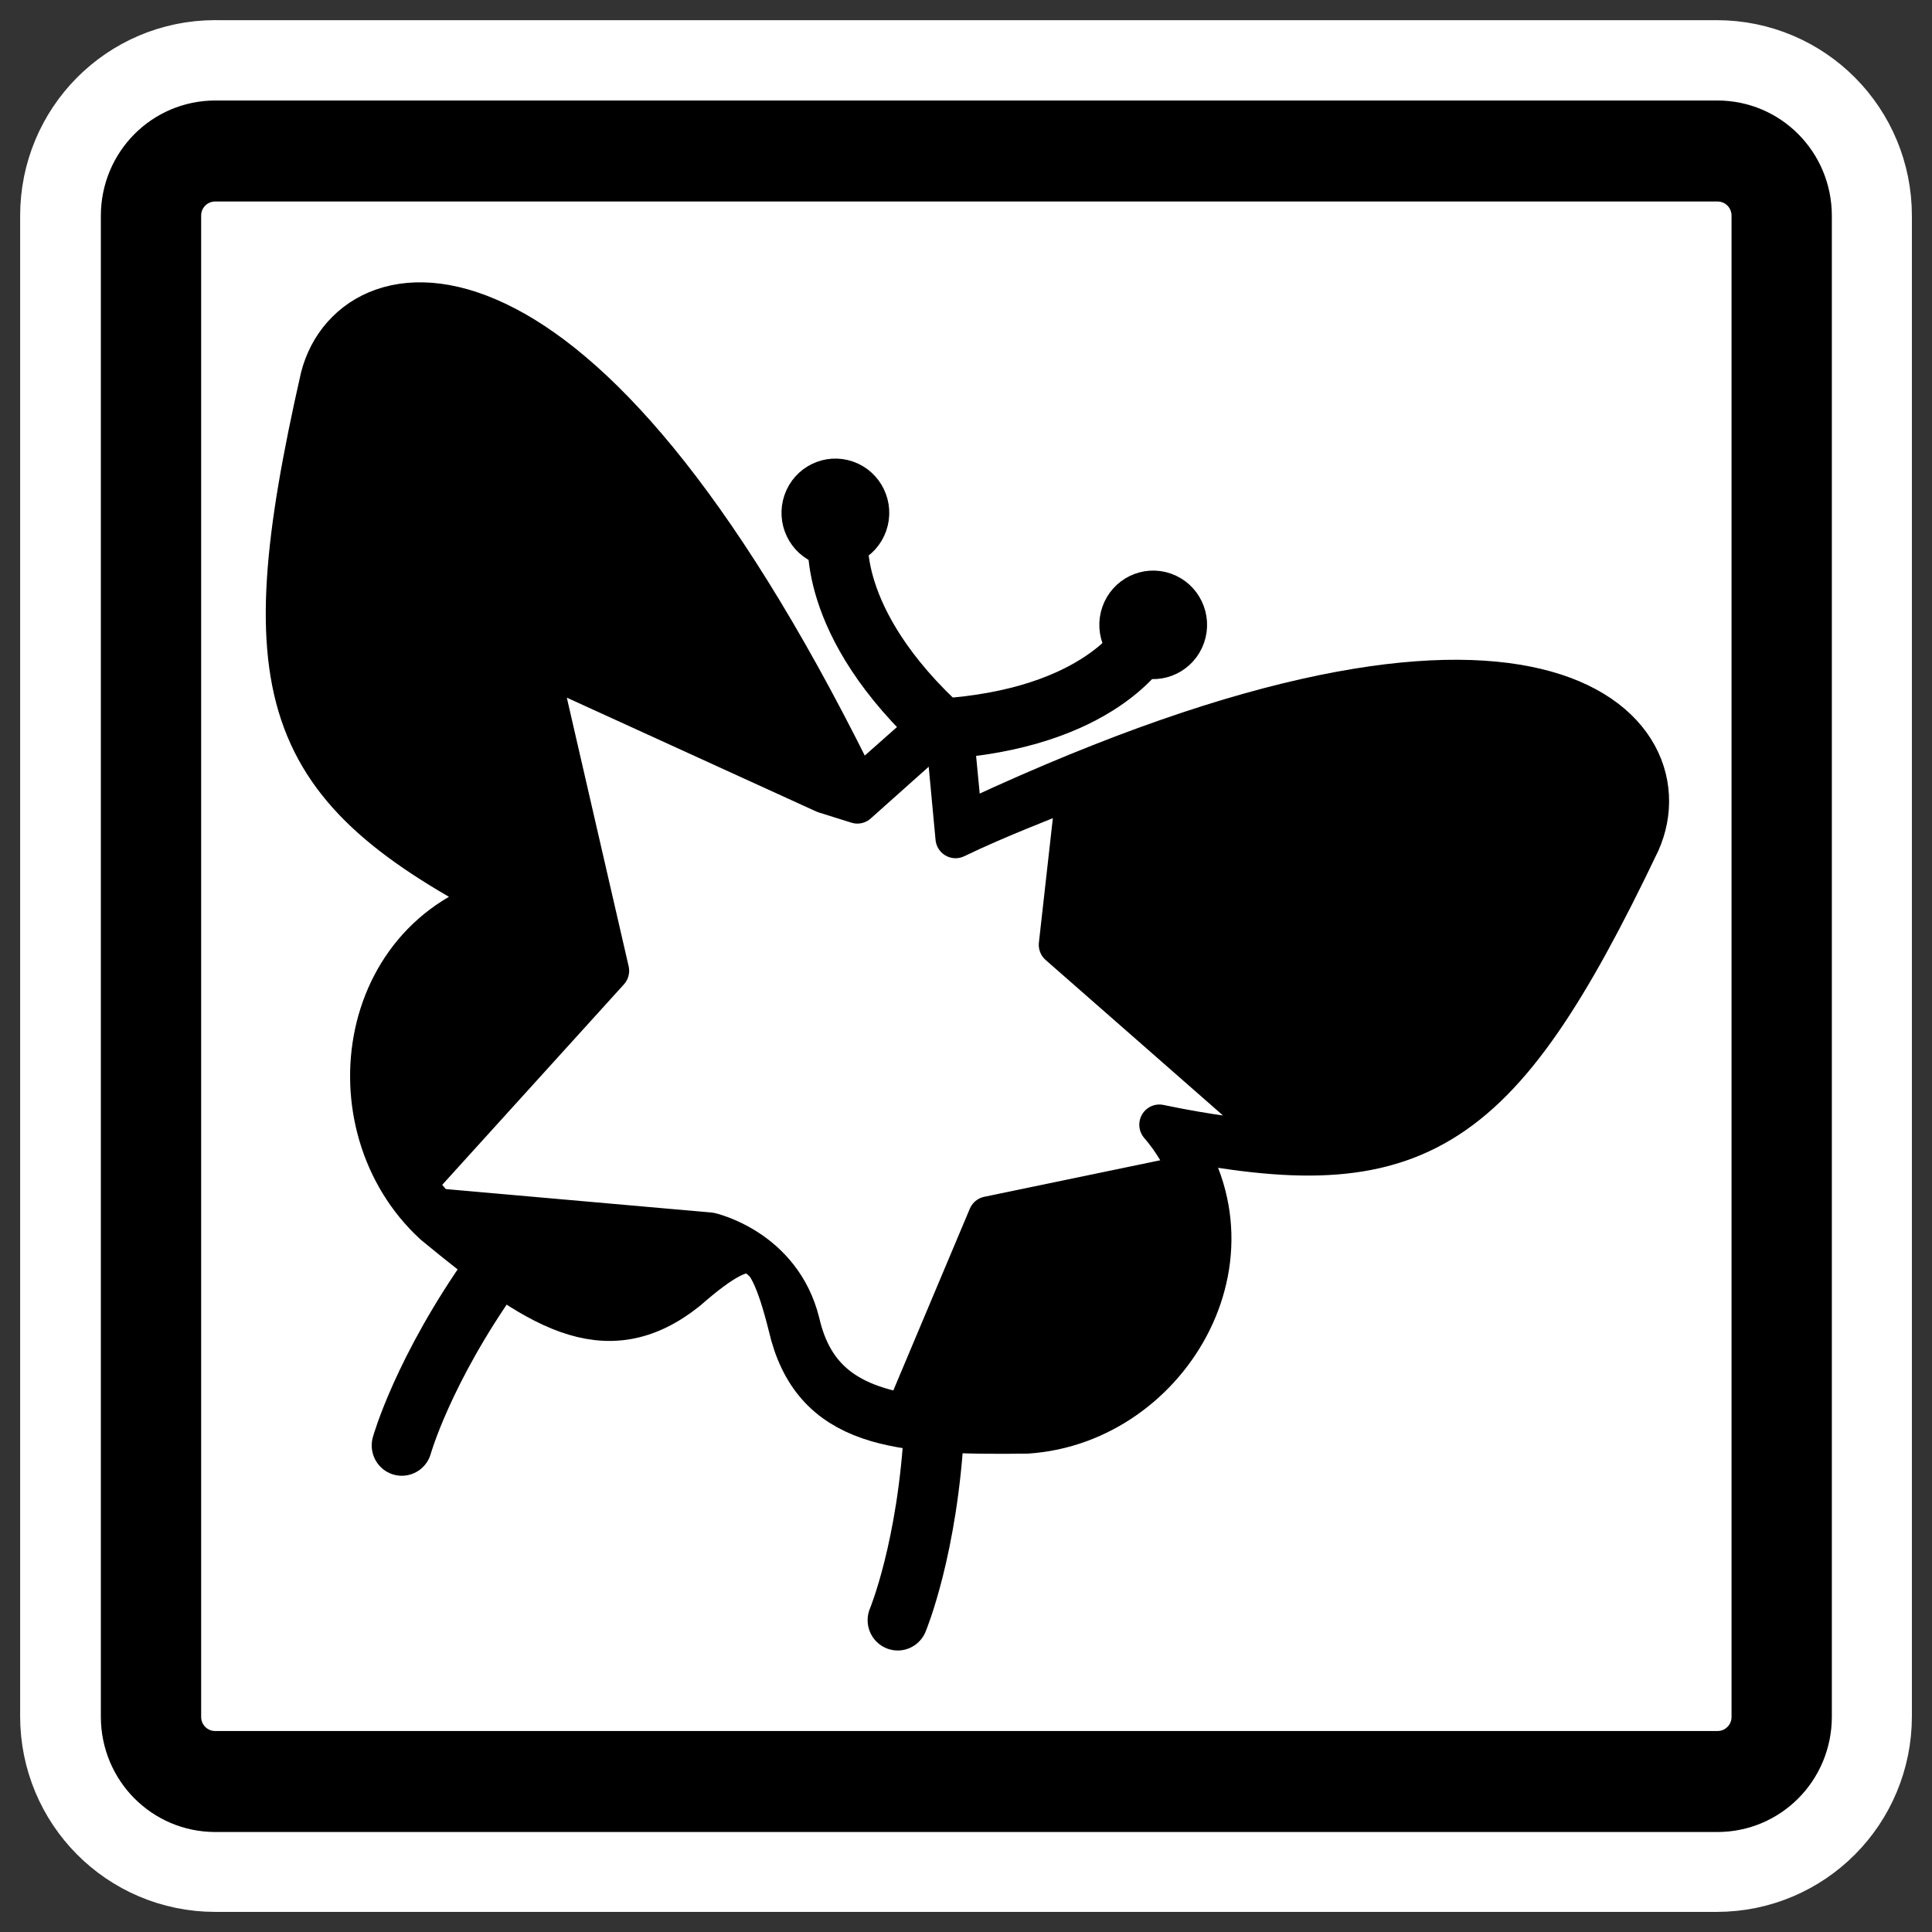
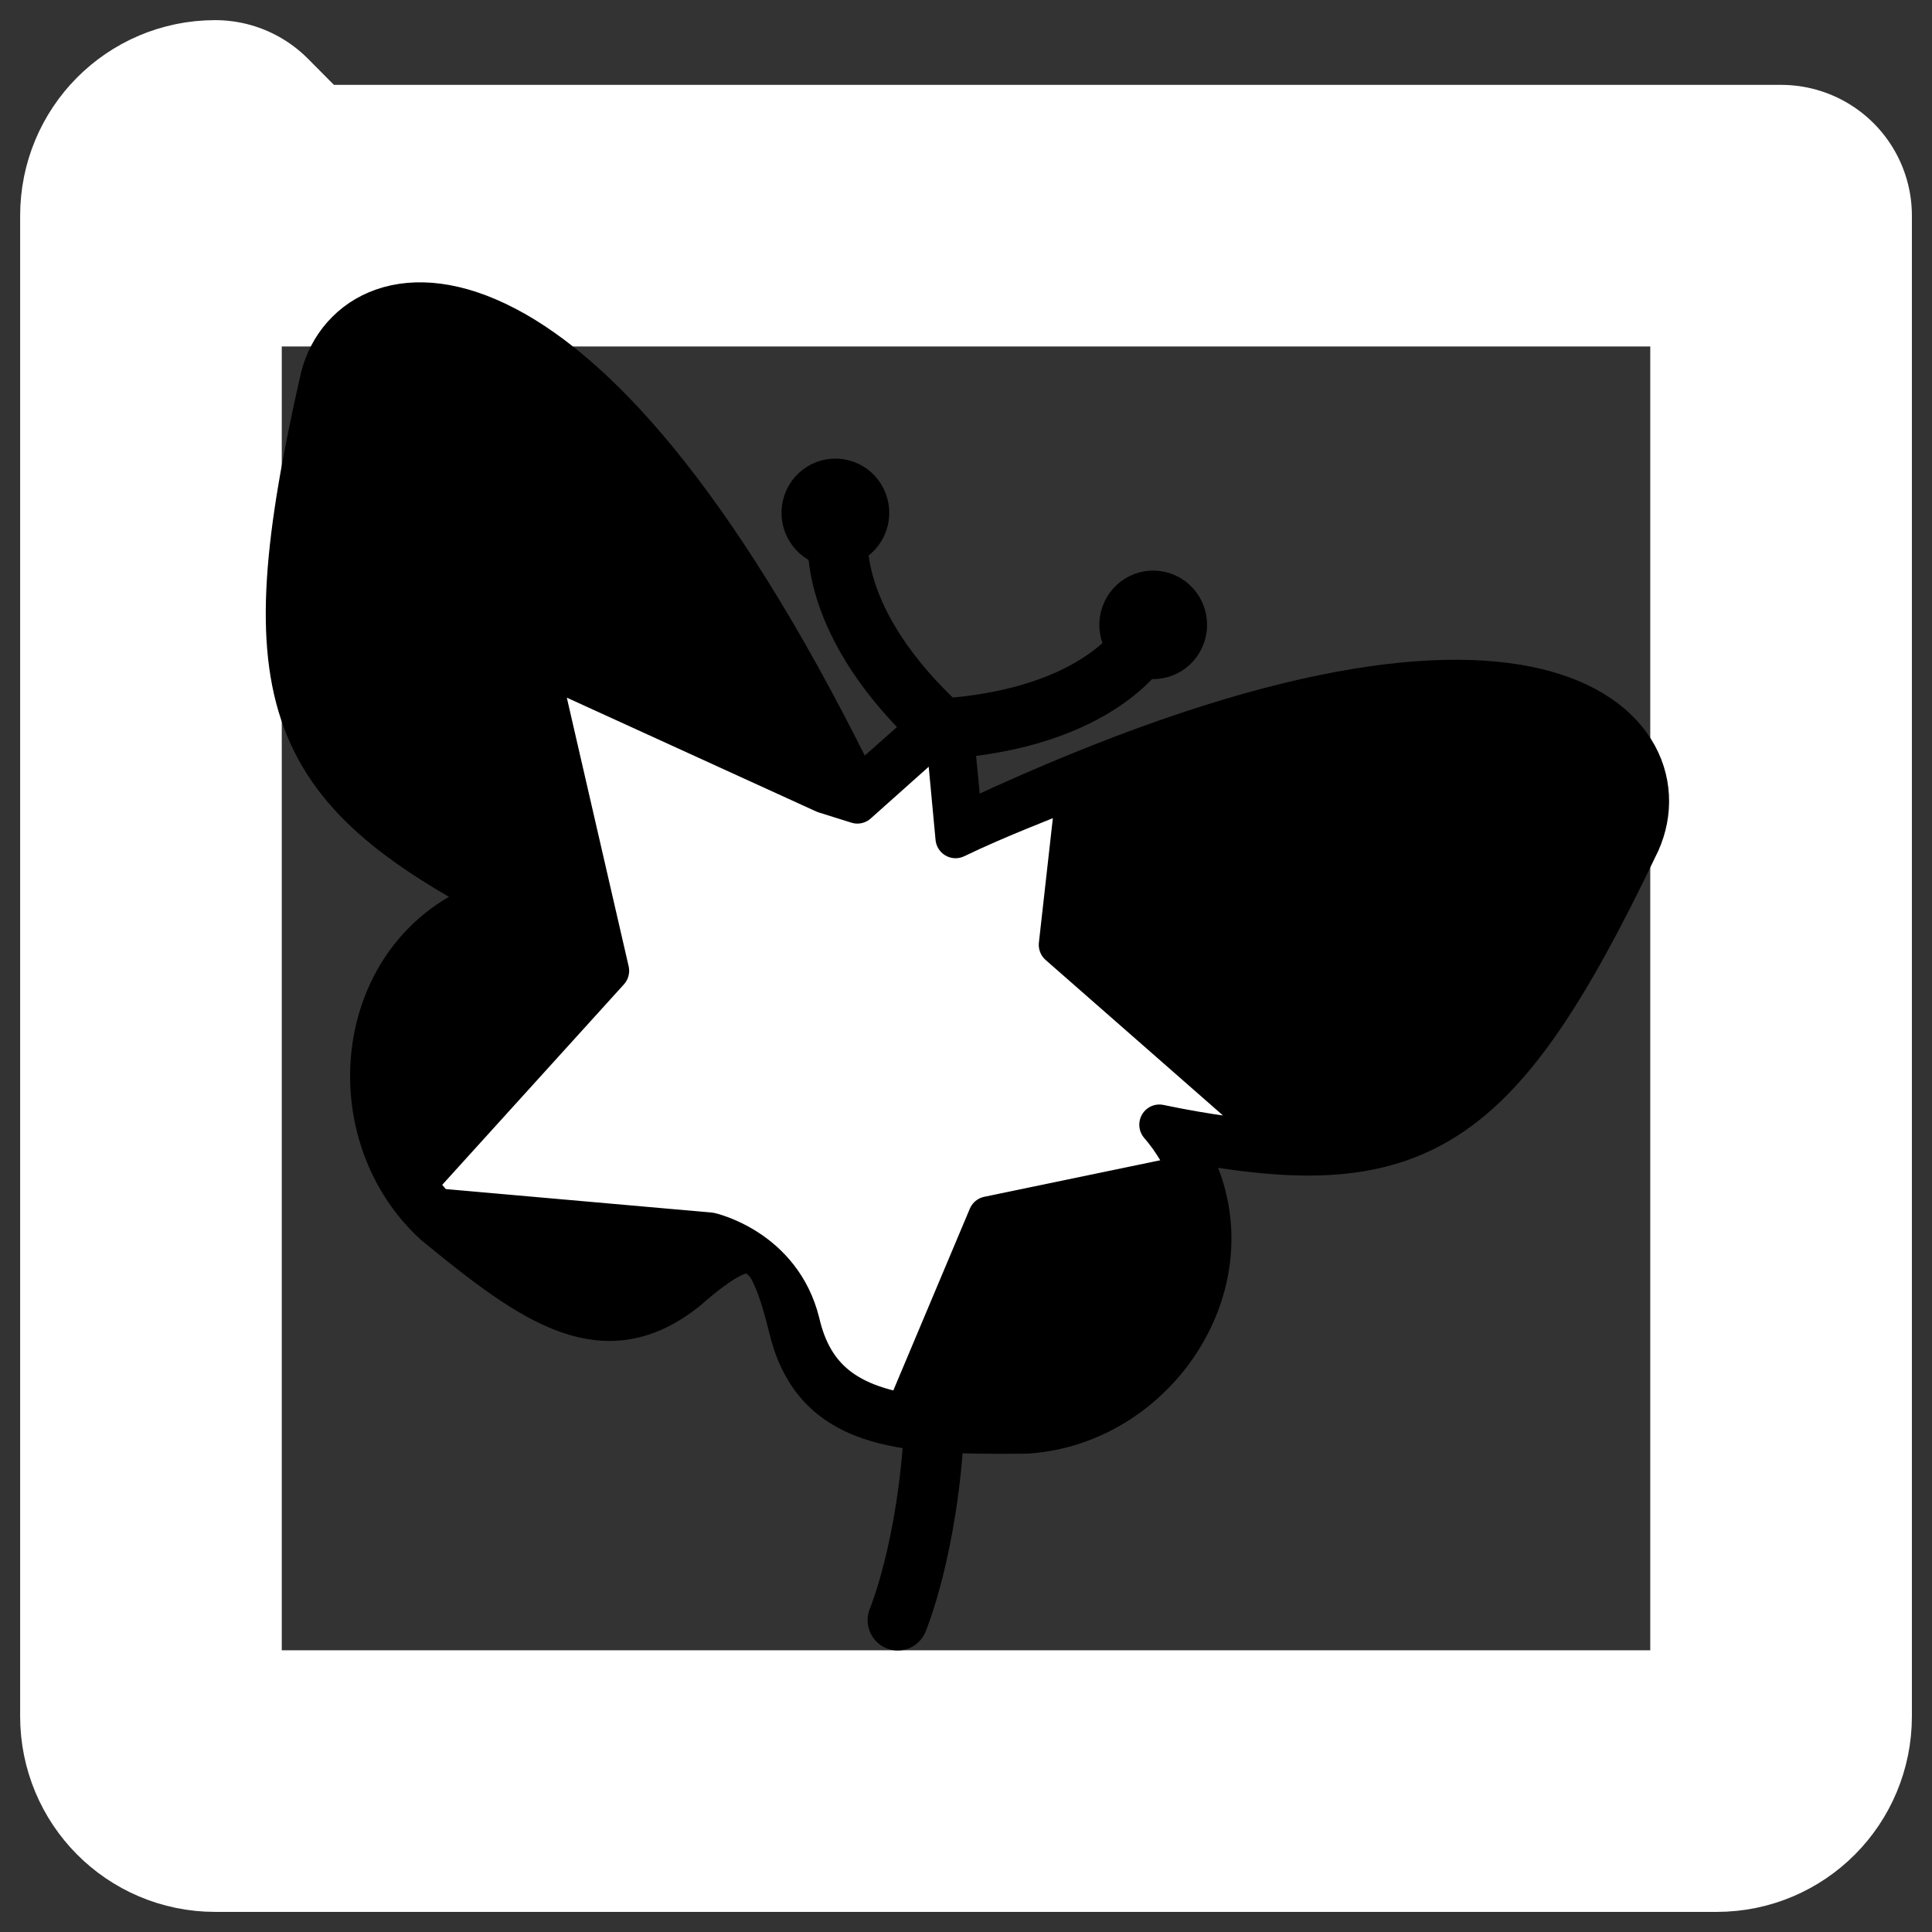
<svg xmlns="http://www.w3.org/2000/svg" xmlns:ns1="http://sodipodi.sourceforge.net/DTD/sodipodi-0.dtd" xmlns:ns2="http://www.inkscape.org/namespaces/inkscape" id="svg1" ns1:docname="001_star_butterfly.svg" viewBox="0 0 60 60" ns1:version="0.32" _SVGFile__filename="oldscale/apps/001_star_butterfly.svg" version="1.0" y="0" x="0" ns2:version="0.40pre4" ns1:docbase="/home/danny/work/flat/SVG/mono/scalable/apps">
  <rect x="0" y="0" width="60" height="60" fill="#333333" stroke="none" />
  <ns1:namedview id="base" bordercolor="#666666" ns2:pageshadow="2" ns2:window-y="0" pagecolor="#ffffff" ns2:window-height="699" ns2:zoom="6.6773477" ns2:window-x="0" borderopacity="1.0" ns2:current-layer="svg1" ns2:cx="29.327342" ns2:cy="34.121236" ns2:window-width="1024" ns2:pageopacity="0.0" />
-   <path id="path1138" style="stroke-linejoin:round;stroke:#ffffff;stroke-width:8.125;fill:none" d="m6.683 4.688c-1.105 0-1.995 0.896-1.995 2.01v46.606c0 1.113 0.89 2.009 1.995 2.009h46.634c1.106 0 1.996-0.896 1.996-2.009v-46.606c0-1.113-0.89-2.009-1.996-2.009h-46.634z" />
+   <path id="path1138" style="stroke-linejoin:round;stroke:#ffffff;stroke-width:8.125;fill:none" d="m6.683 4.688c-1.105 0-1.995 0.896-1.995 2.01v46.606c0 1.113 0.89 2.009 1.995 2.009h46.634c1.106 0 1.996-0.896 1.996-2.009v-46.606h-46.634z" />
  <g id="g1126" transform="matrix(.998 0 0 1.005 .02 -.453)">
-     <path id="rect812" style="stroke-linejoin:round;fill-rule:evenodd;stroke:#000000;stroke-width:3.121;fill:#ffffff" d="m6.679 5.117c-1.108 0-2 0.892-2 2v46.384c0 1.109 0.892 2.001 2 2.001h46.744c1.108 0 2-0.892 2-2v-46.384c0-1.109-0.892-2.001-2-2.001h-46.744z" />
    <g id="g1572" transform="translate(-.18 -0)">
      <path id="path1245" style="stroke-linejoin:round;fill-rule:evenodd;stroke:#000000;stroke-linecap:round;stroke-width:2.459;fill:#000000" d="m53.118-15.435c-3.831-1.984-6.391-0.48-6.98 1.8-2.982 13.044-1.592 16.411 7.837 21.176-6.371 1.171-7.504 8.966-3.336 12.767 4.111 3.363 6.734 5.104 9.815 2.663 2.91-2.533 3.826-2.166 4.787 1.675 0.886 3.829 4.023 4.104 9.334 4.038 5.628-0.374 9.603-7.175 5.352-12.063 10.343 2.154 13.529 0.388 19.329-11.67 1.924-4.299-4.301-11.048-27.653 0.042l-0.441-4.562-3.585 3.153c-5.671-11.615-10.627-17.036-14.459-19.02z" transform="matrix(.762 0 0 .762 -24.72 22.576)" />
-       <path id="path1246" style="stroke-linejoin:round;fill-rule:evenodd;fill-opacity:.75;stroke:#000000;stroke-linecap:round;stroke-width:2.459;fill:#ff0000" transform="matrix(.762 0 0 .762 -24.72 22.576)" d="m52.79 22.512c-2.872 4.019-3.73 7.069-3.73 7.069" />
      <path id="path1247" style="stroke-linejoin:round;stroke:#000000;stroke-width:2.459;fill:none" transform="matrix(.762 0 0 .762 -24.72 22.576)" d="m71.207 0.605c-4.934-4.448-4.318-8.002-4.318-8.002" />
      <path id="path1248" style="stroke-linejoin:round;stroke:#000000;stroke-width:2.459;fill:none" transform="matrix(.762 0 0 .762 -24.72 22.576)" d="m70.992 0.529c6.631-0.402 8.366-3.563 8.366-3.563" />
      <path id="path1249" style="stroke-linejoin:round;fill-rule:evenodd;fill-opacity:.75;stroke:#000000;stroke-linecap:round;stroke-width:2.459;fill:#ff0000" transform="matrix(.762 0 0 .762 -24.72 22.576)" d="m70.803 28.814c-0.26 4.934-1.491 7.853-1.491 7.853" />
      <ellipse id="path1250" ns1:rx="1.7813731" ns1:cy="20.046345" style="stroke-linejoin:round;fill-rule:evenodd;stroke:#000000;stroke-width:2.111;fill:#000000" ns1:ry="1.7813731" rx="1.781" ry="1.781" transform="matrix(.558 .195 -.195 .558 80.617 22.779)" cy="20.046" cx="-90.596" ns1:cx="-90.595551" />
      <ellipse id="path1251" ns1:rx="1.7813731" ns1:cy="20.046345" style="stroke-linejoin:round;fill-rule:evenodd;stroke:#000000;stroke-width:2.111;fill:#000000" ns1:ry="1.7813731" rx="1.781" ry="1.781" transform="matrix(.558 .195 -.195 .558 90.507 26.24)" cy="20.046" cx="-90.596" ns1:cx="-90.595551" />
      <path id="path1266" style="stroke-linejoin:round;fill-rule:evenodd;stroke:#000000;stroke-linecap:round;stroke-width:1.639;fill:#ffffff" d="m71.241 0.374l-3.577 3.17-1.345-0.419-11.694-5.3 2.899 12.507-7.879 8.632c0.244 0.356 0.519 0.696 0.829 1.01l11.175 0.98s2.909 0.639 3.661 3.646c0.548 2.368 2.06 3.285 4.312 3.694l3.388-7.993 8.23-1.697c-0.29-0.694-0.681-1.382-1.244-2.029 1.944 0.405 3.575 0.611 5.078 0.697l-9.183-7.995 0.724-6.405c-1.609 0.655-3.132 1.216-4.943 2.076l-0.431-4.573z" transform="matrix(.762 0 0 .762 -24.72 22.576)" />
    </g>
  </g>
</svg>